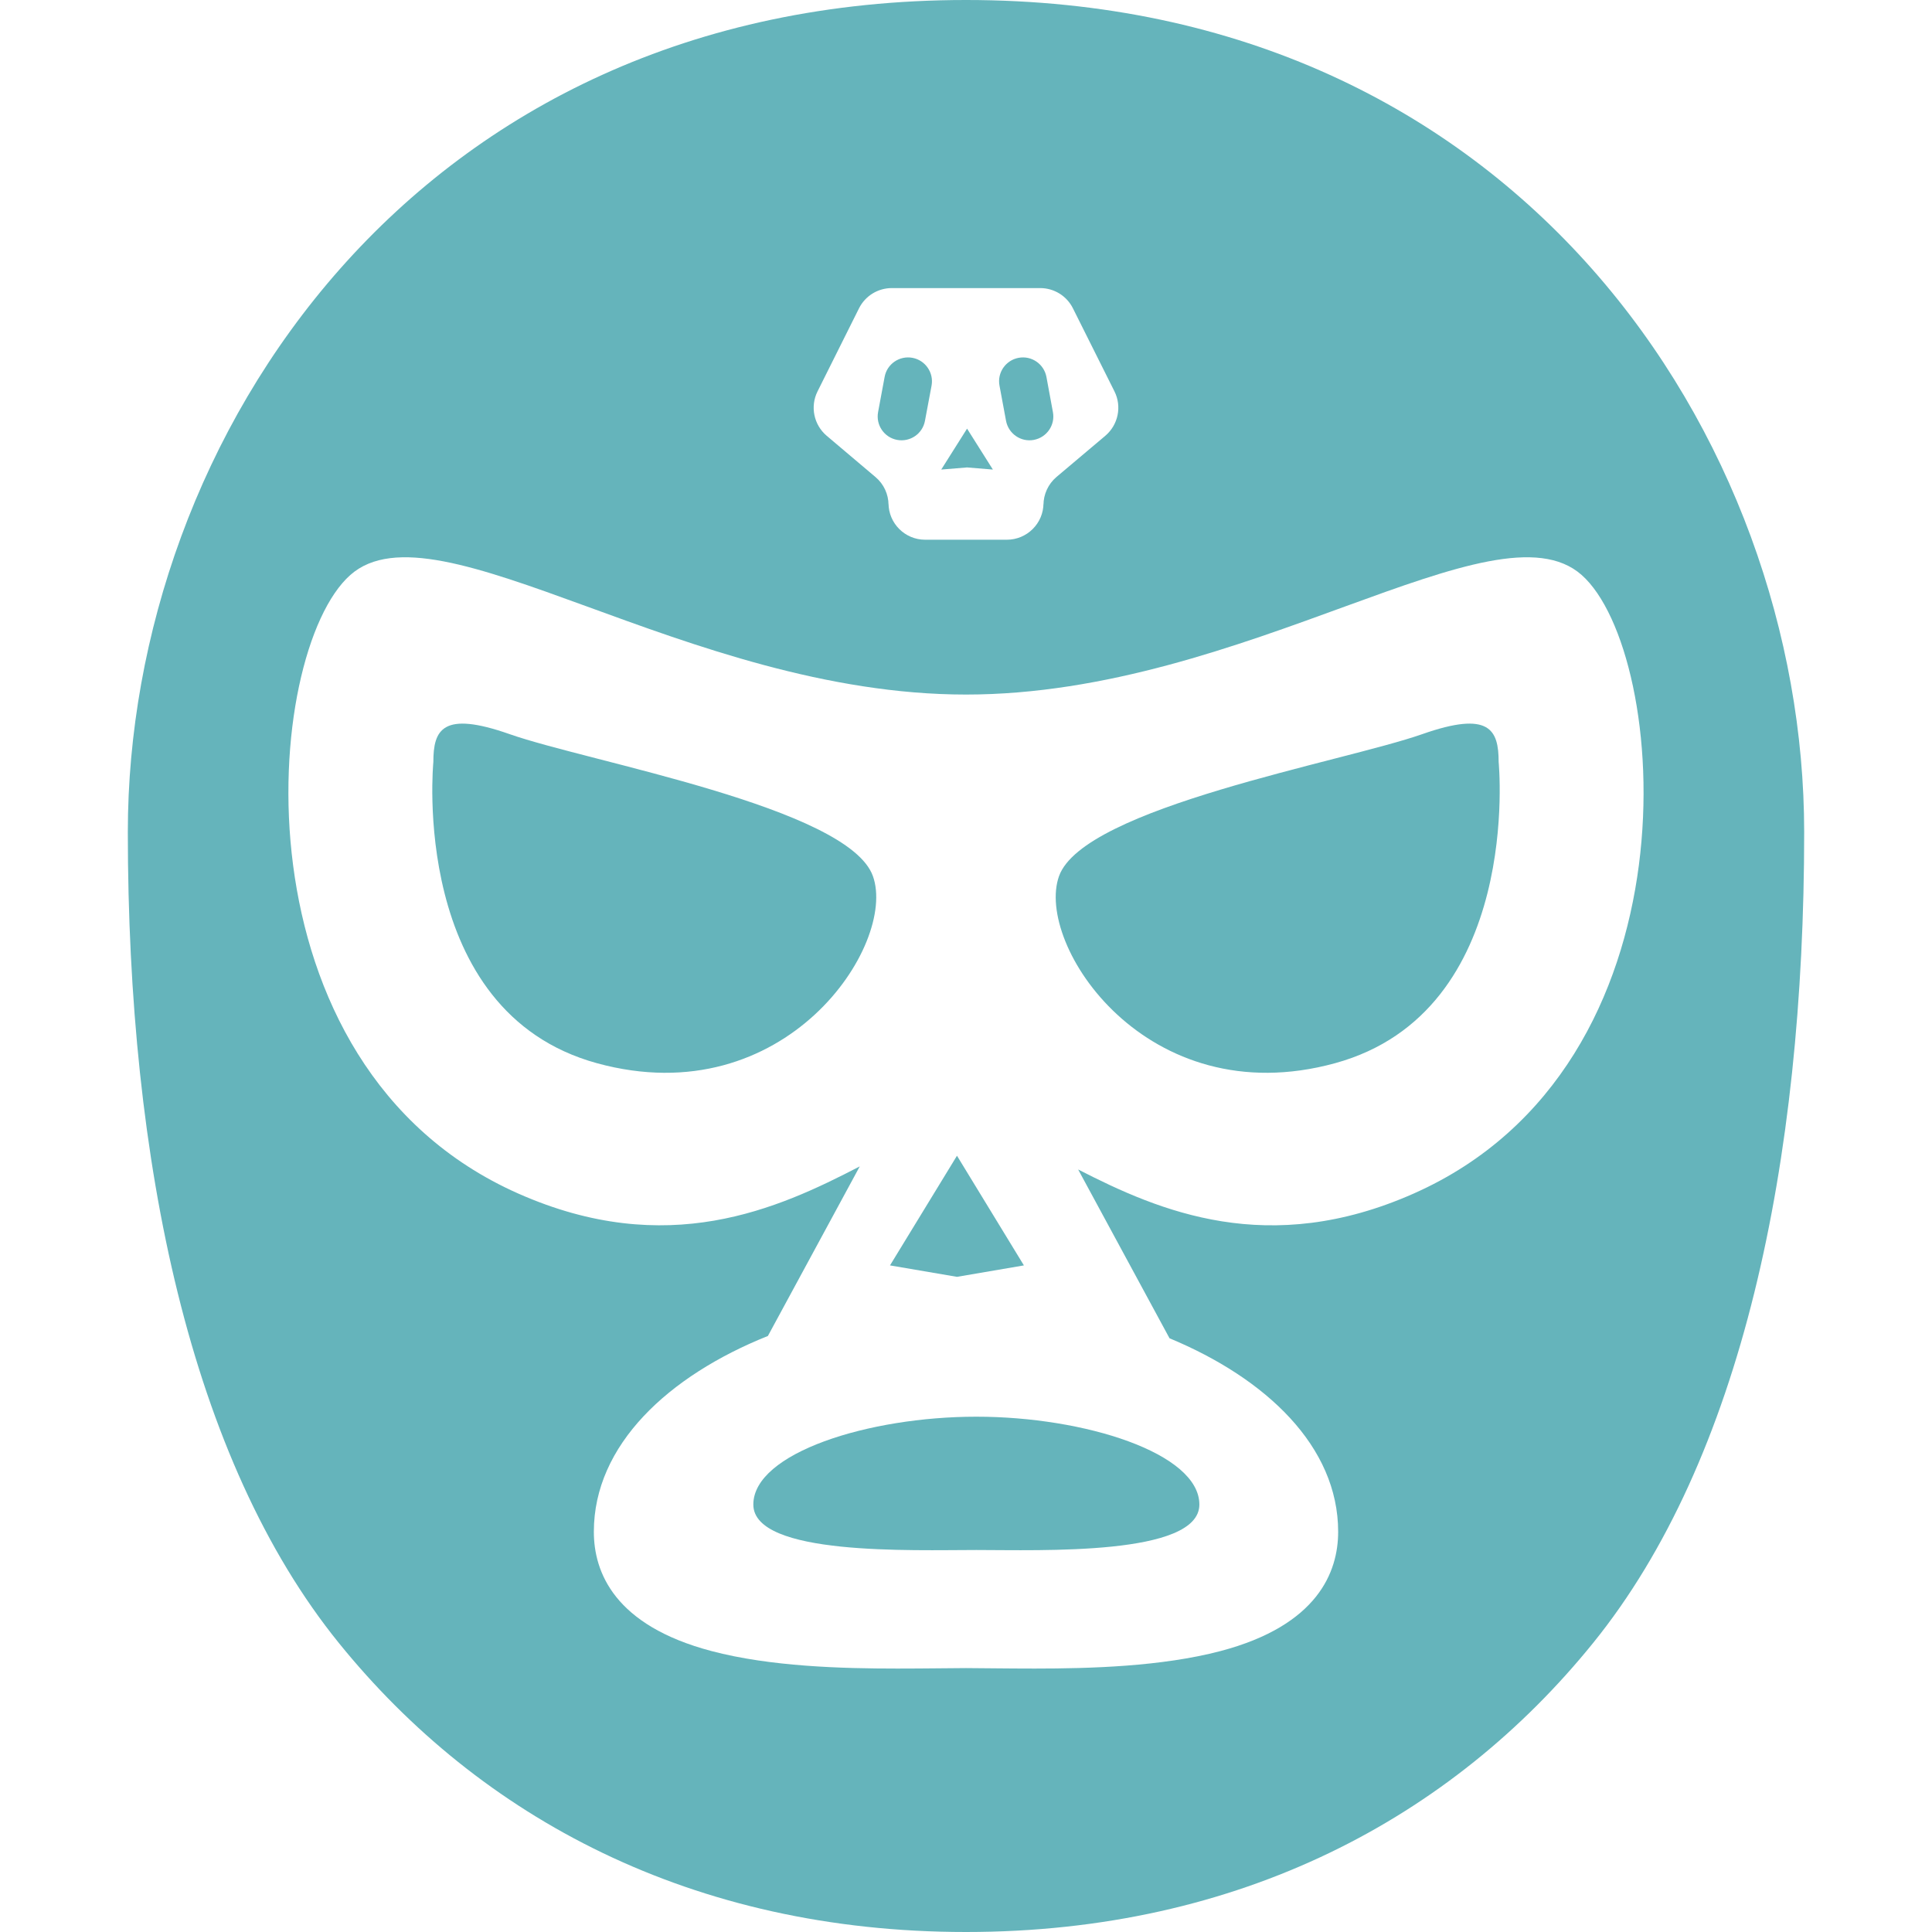
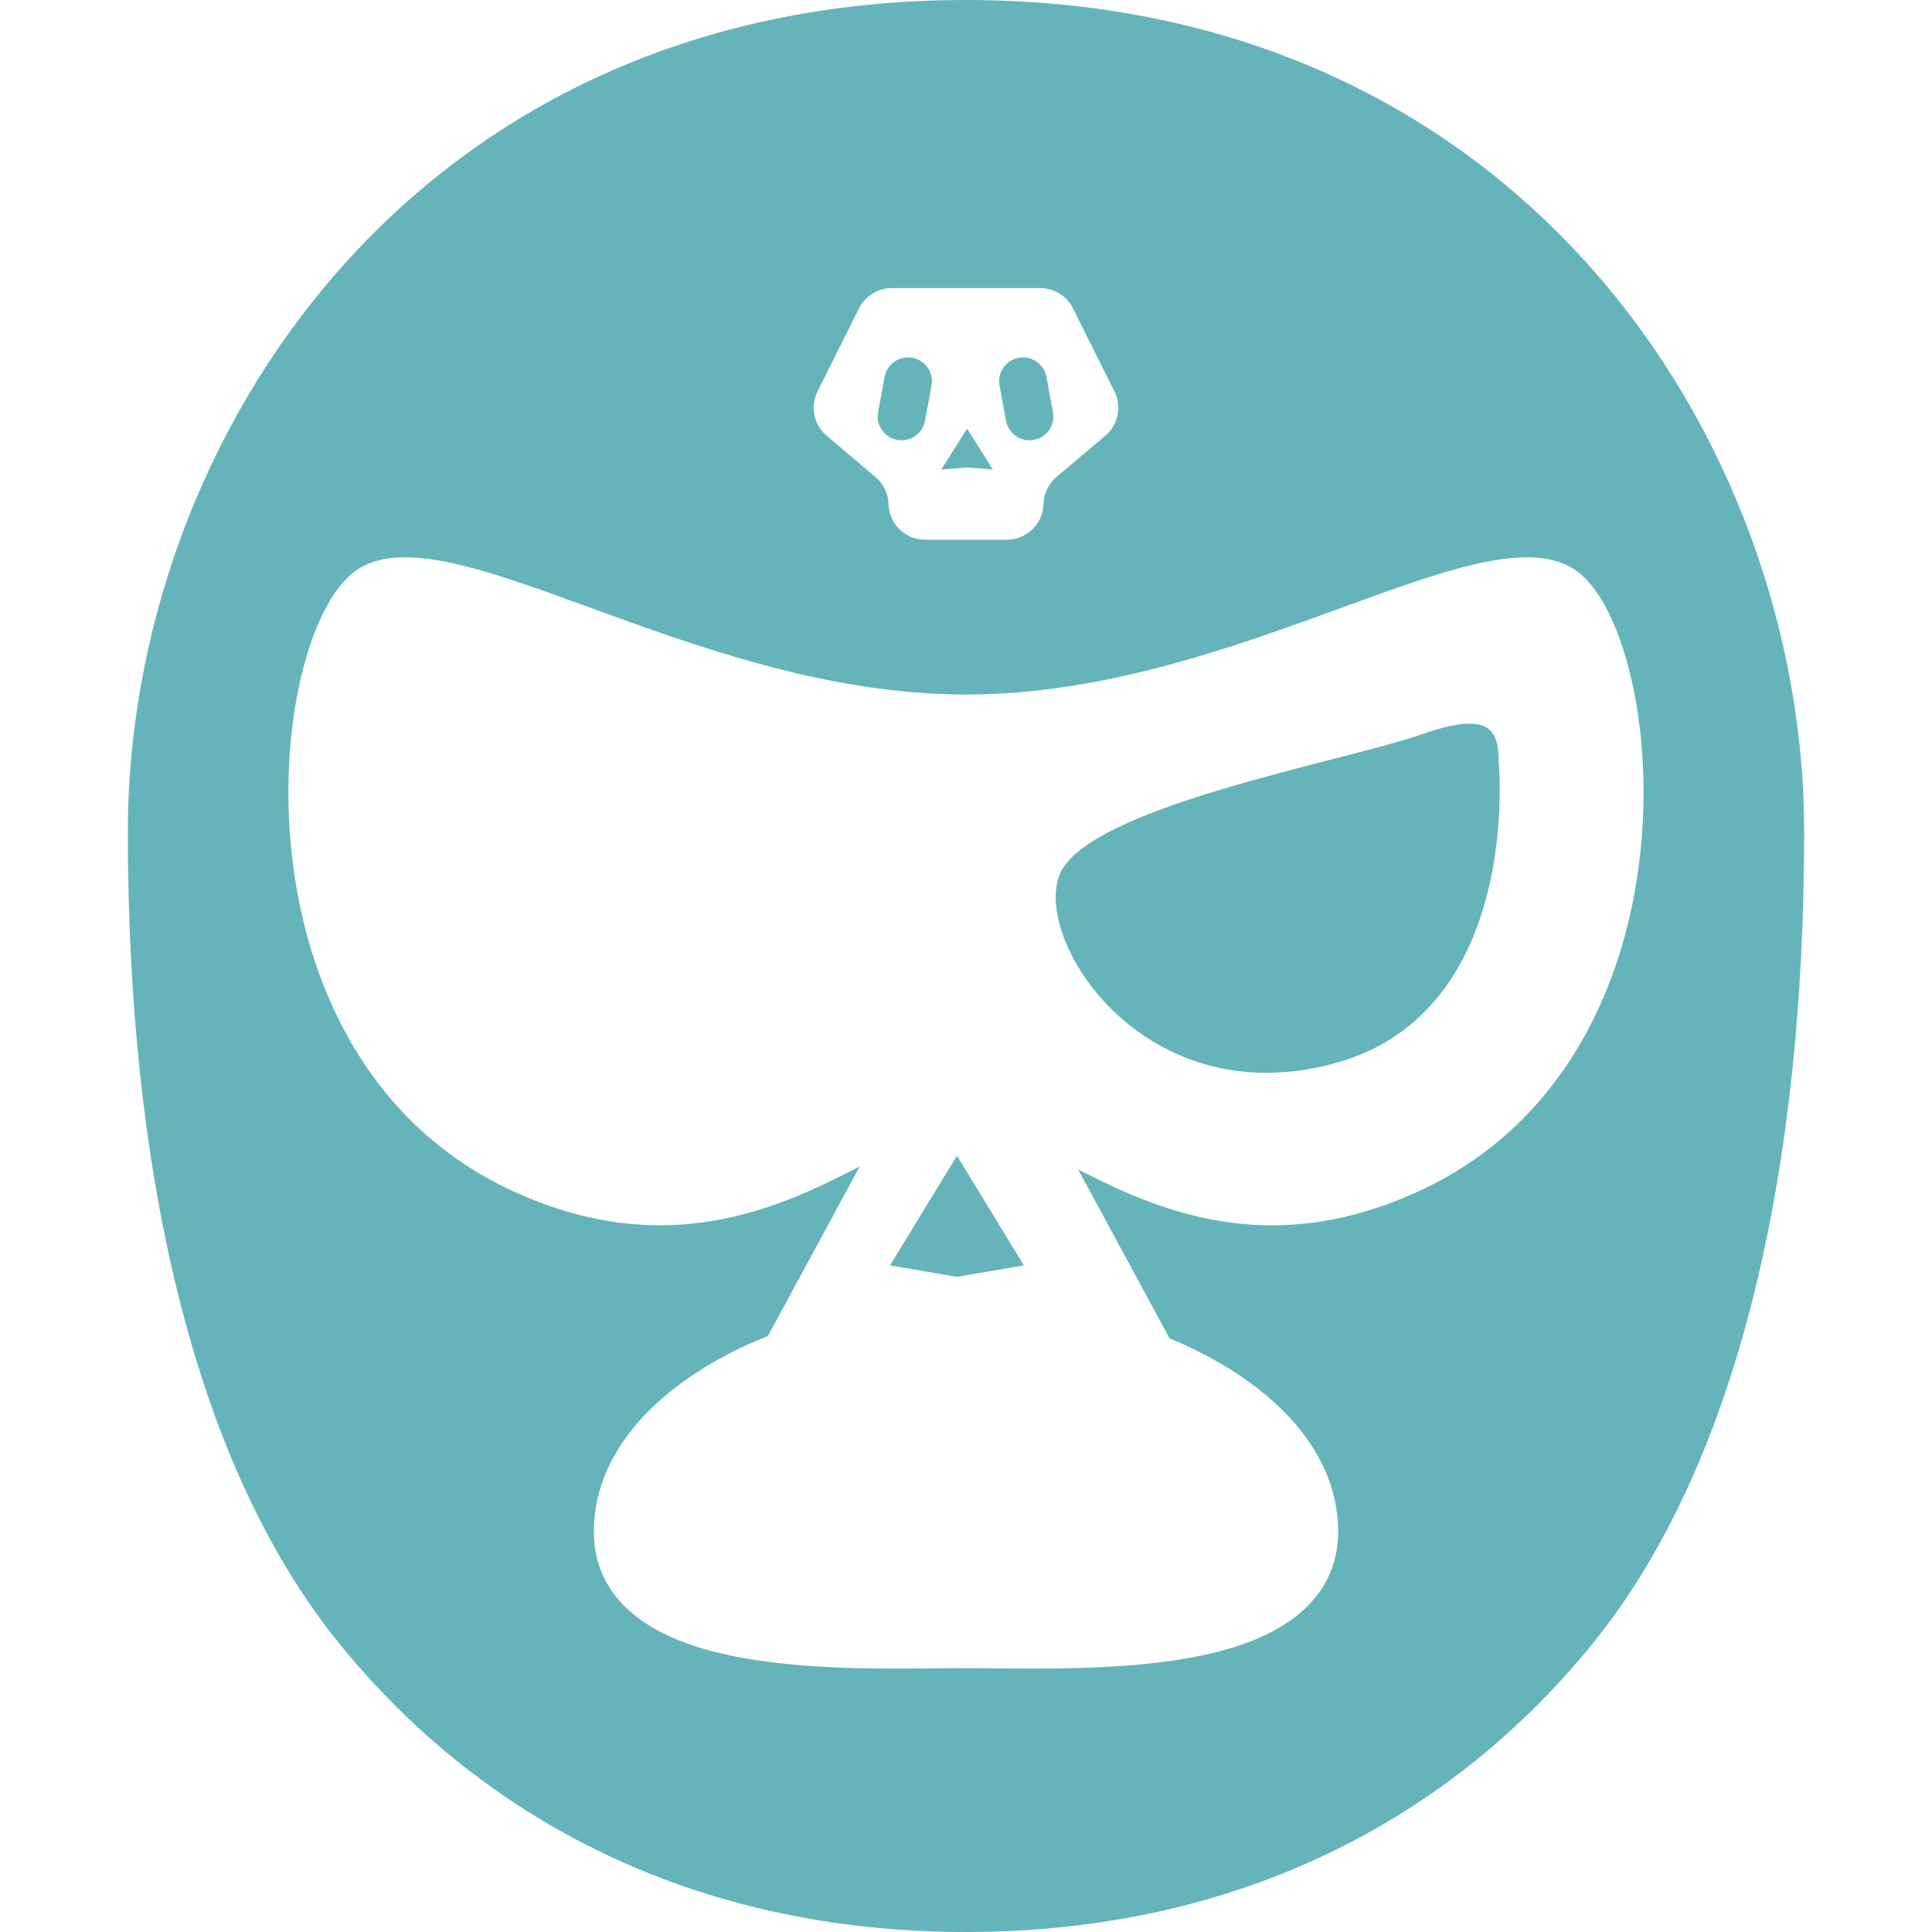
<svg xmlns="http://www.w3.org/2000/svg" version="1.1" id="_x32_" width="800px" height="800px" viewBox="0 0 512 512" xml:space="preserve" fill="#000000">
  <g id="SVGRepo_bgCarrier" stroke-width="0" />
  <g id="SVGRepo_tracerCarrier" stroke-linecap="round" stroke-linejoin="round" />
  <g id="SVGRepo_iconCarrier">
    <style type="text/css">  .st0{fill:#65b4bb;}  </style>
    <g>
      <path class="st0" d="M256,0C109.781,0,33.875,116.531,33.875,220.5c0,87.797,16.656,166.375,55.922,214.906 C127.219,481.656,183.406,512,256,512s128.781-30.344,166.188-76.594c39.281-48.531,55.938-127.109,55.938-214.906 C478.125,116.531,402.219,0,256,0z M216.656,103.719l11-22.031c1.656-3.281,5-5.344,8.688-5.344H256h19.656 c3.672,0,7.031,2.063,8.672,5.344l11.016,22.031c2,4,1,8.844-2.406,11.75l-13,10.969c-2.156,1.844-3.406,4.563-3.406,7.406v-0.5 c0,5.344-4.344,9.688-9.719,9.688H256h-10.844c-5.344,0-9.688-4.344-9.688-9.688v0.5c0-2.844-1.25-5.563-3.438-7.406 l-12.969-10.969C215.656,112.563,214.656,107.719,216.656,103.719z M374.656,316.297c-38.5,17.078-67.375,4.703-88.938-6.375 l24.219,44.734c25.656,10.656,44.688,28.688,44.688,51.281c0,10.656-5.406,24.813-31.172,31.609 c-15.609,4.109-34.516,4.641-49.266,4.641c-3.844,0-7.469-0.031-10.781-0.063c-2.719-0.031-5.203-0.063-7.406-0.063 c-2.219,0-4.703,0.031-7.406,0.063c-3.313,0.031-6.953,0.063-10.781,0.063c-14.75,0-33.656-0.516-49.266-4.641 c-25.766-6.797-31.172-20.938-31.172-31.609c0-23.016,19.75-41.328,46.125-51.891l24.344-44.938 c-21.719,11.266-51.063,24.672-90.516,7.188C60.75,282.344,69.656,172.875,92.844,152.375C115.719,132.109,182,184.063,256,184.063 s140.281-51.953,163.156-31.688C442.328,172.875,451.25,282.344,374.656,316.297z" />
-       <path class="st0" d="M199.641,398.719c0,13.656,42.203,12.047,59.109,12.047c16.875,0,59.094,1.609,59.094-12.047 c0-13.641-30.469-23.281-59.094-23.281C230.094,375.438,199.641,385.078,199.641,398.719z" />
      <polygon class="st0" points="271.344,335.344 253.609,306.281 235.859,335.344 253.609,338.375 " />
-       <path class="st0" d="M231.328,232.172c-6.531-18.234-75.328-30.25-96.297-37.625c-17.813-6.266-20.188-1.141-20.188,7.406 c0,0-6.531,66.141,43.375,79.813C208.156,295.438,237.813,250.25,231.328,232.172z" />
      <path class="st0" d="M376.938,194.547c-20.969,7.375-89.734,19.391-96.281,37.625c-6.469,18.078,23.188,63.266,73.125,49.594 c49.906-13.672,43.375-79.813,43.375-79.813C397.156,193.406,394.781,188.281,376.938,194.547z" />
      <path class="st0" d="M237.75,116.578c3.438,0.641,6.75-1.625,7.375-5.063l1.75-9.328c0.625-3.422-1.641-6.719-5.063-7.359 c-3.438-0.641-6.75,1.625-7.375,5.047l-1.734,9.328C232.063,112.625,234.313,115.938,237.75,116.578z" />
      <path class="st0" d="M273.969,116.578c3.438-0.641,5.719-3.953,5.063-7.375l-1.719-9.328c-0.656-3.422-3.938-5.688-7.375-5.047 s-5.703,3.938-5.063,7.359l1.734,9.328C267.25,114.953,270.563,117.219,273.969,116.578z" />
      <polygon class="st0" points="263.125,124.438 256.281,113.594 249.438,124.438 256.281,123.875 " />
    </g>
  </g>
</svg>